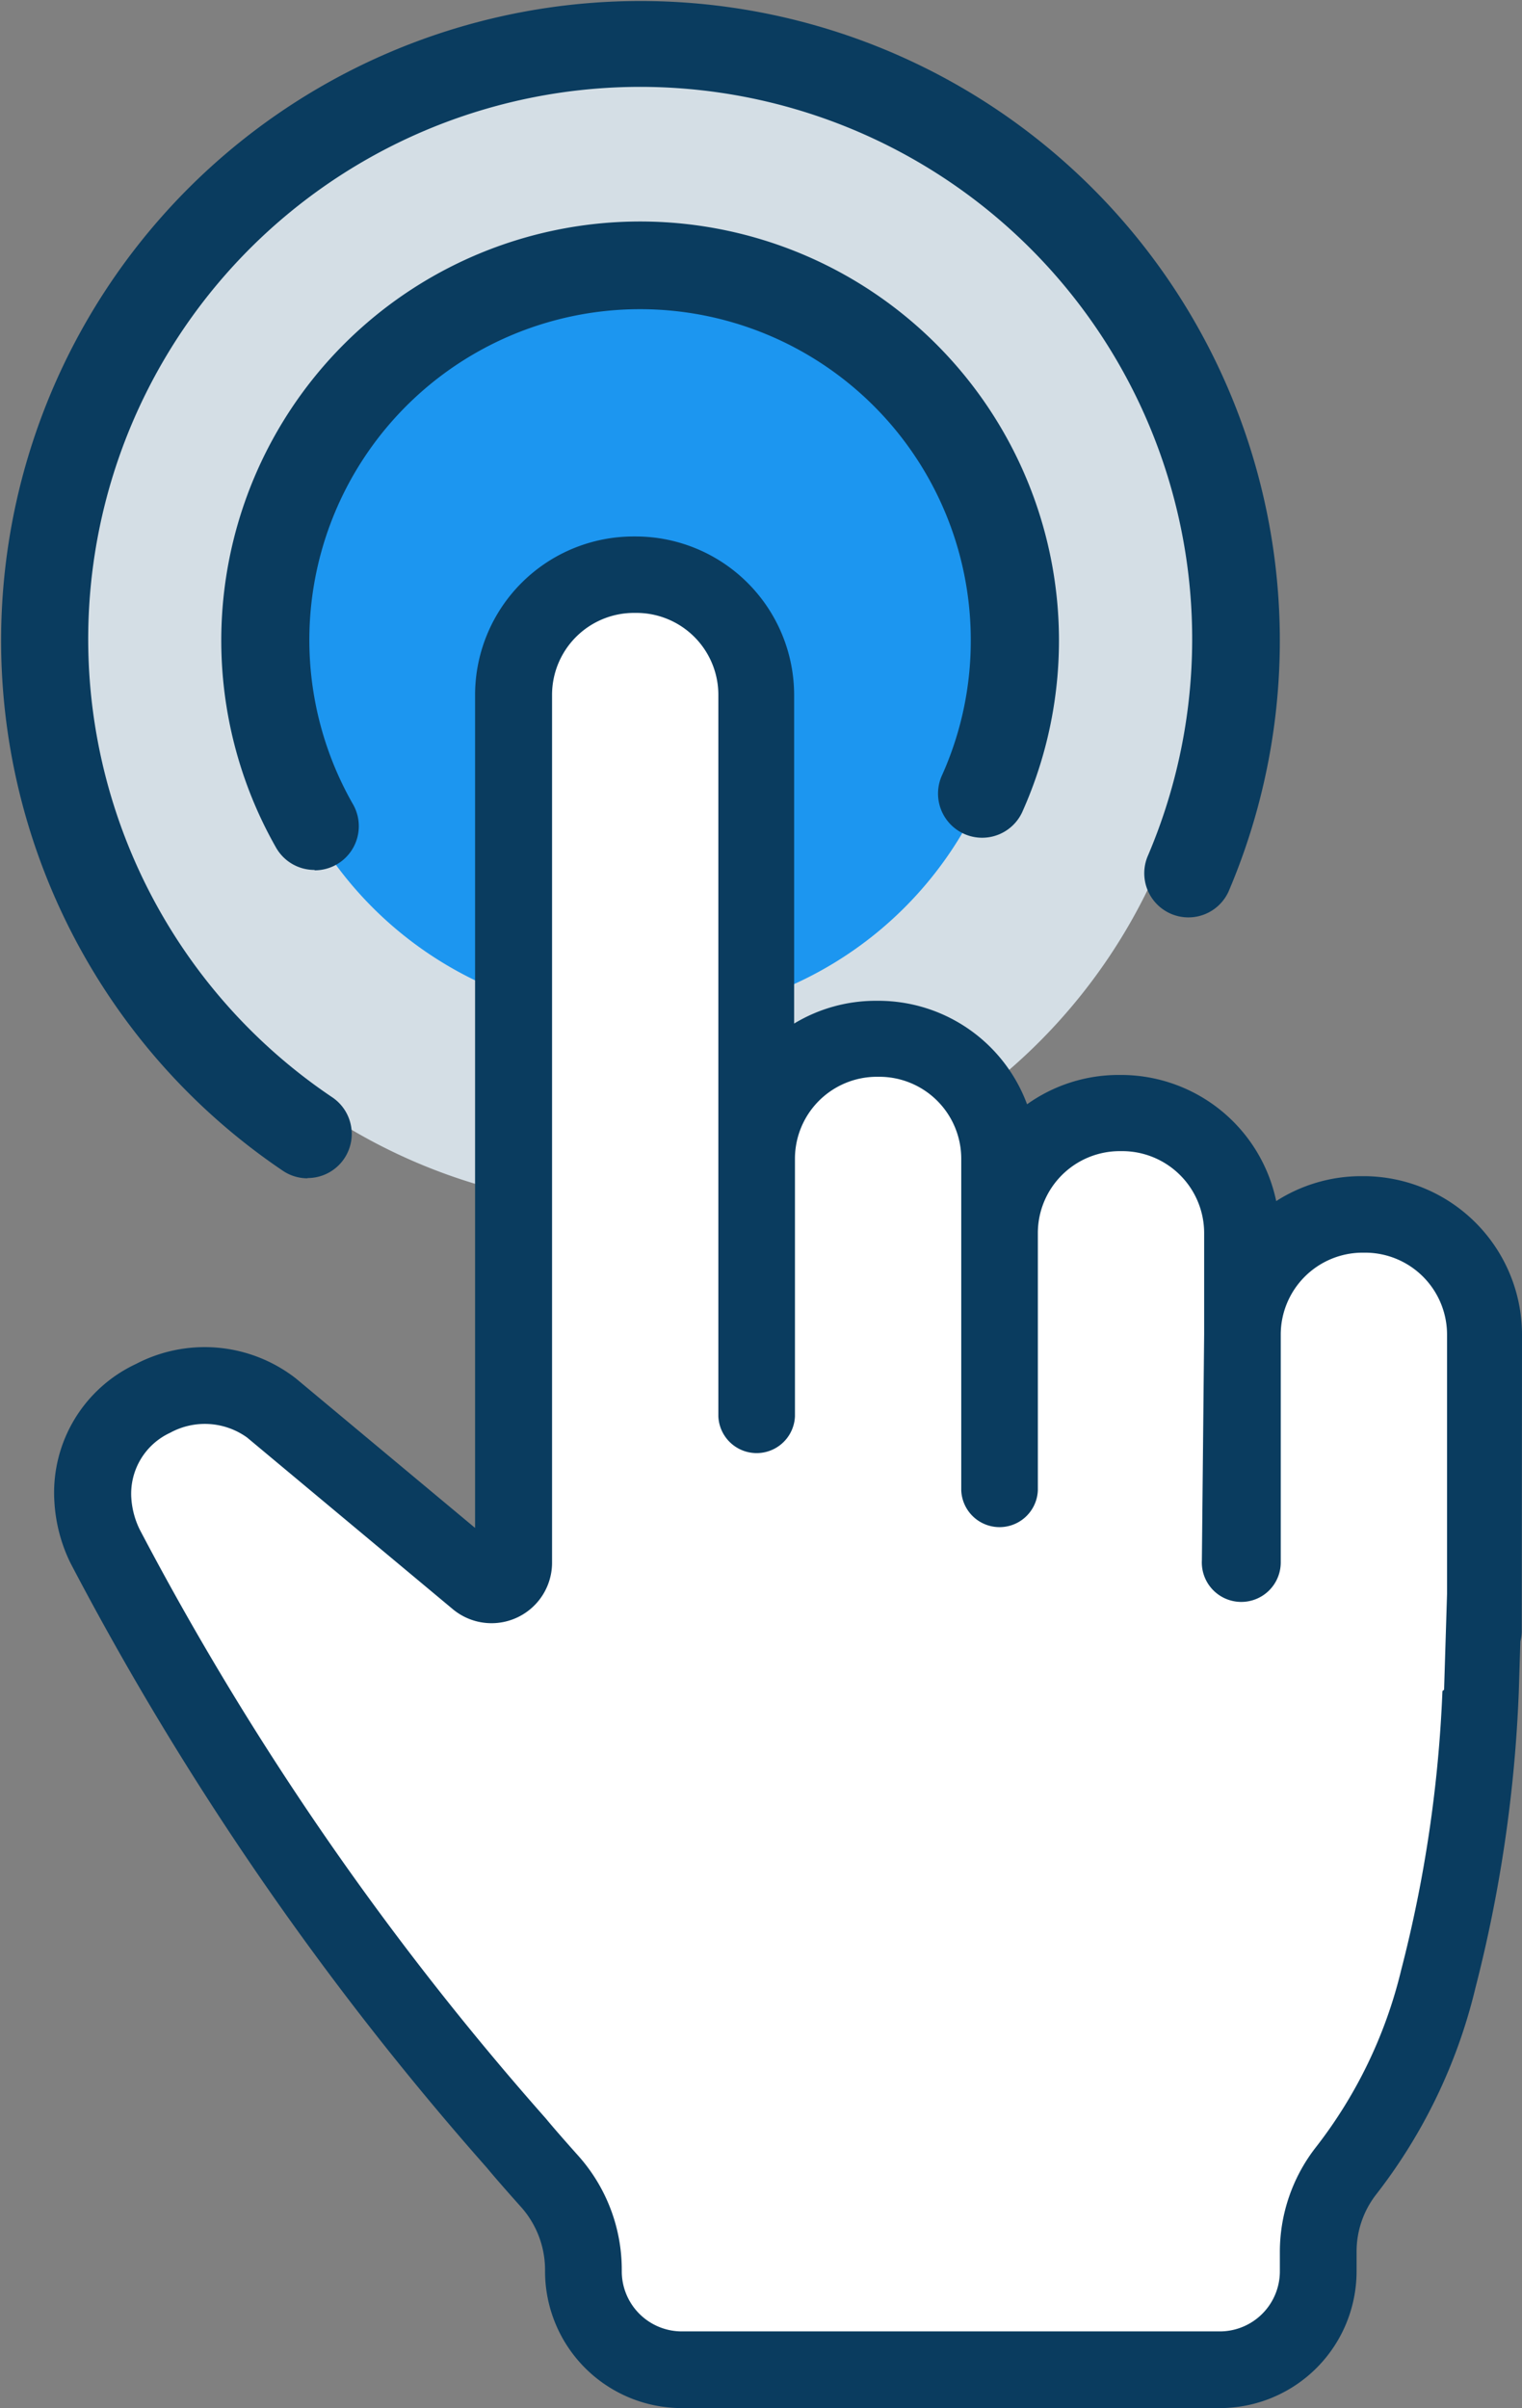
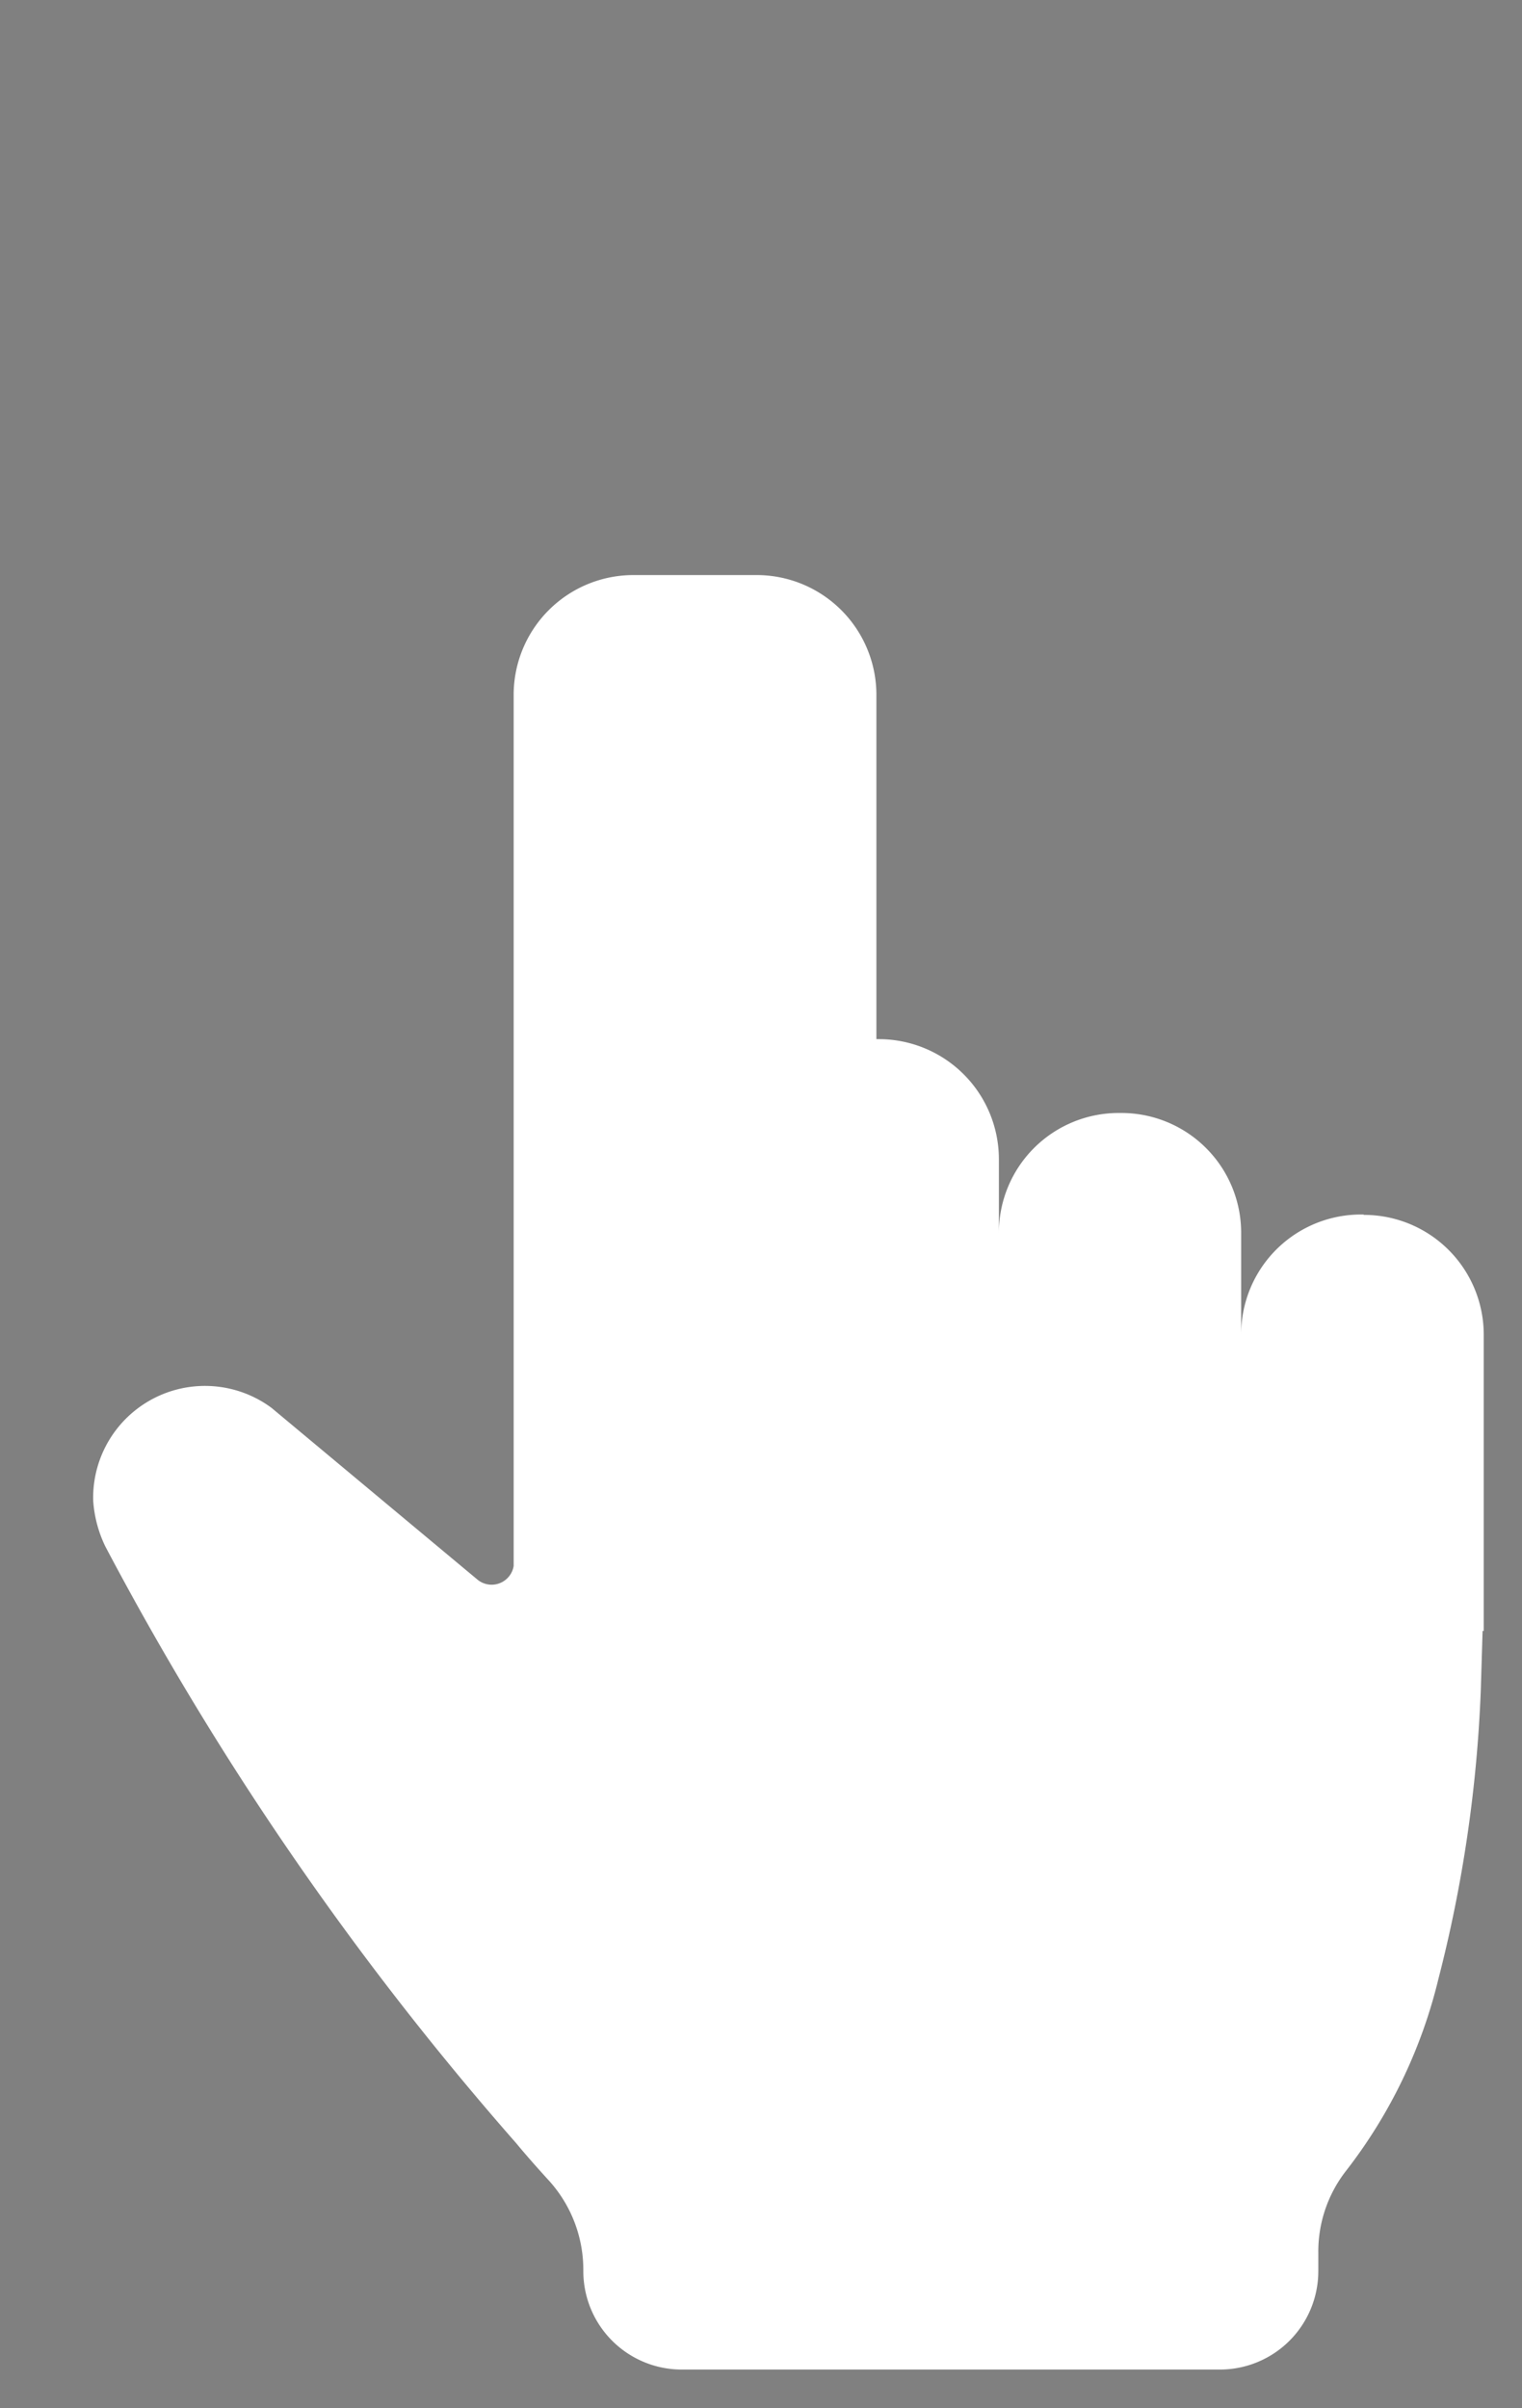
<svg xmlns="http://www.w3.org/2000/svg" width="24.143" height="38.186" viewBox="0 0 24.143 38.186">
  <rect x="0" y="0" width="24.143" height="38.186" fill="#808080" stroke="none" />
  <g transform="translate(0.057 0.186)">
-     <path d="M19.649,10.546a8.983,8.983,0,1,1-8.983-8.983,8.983,8.983,0,0,1,8.983,8.983" transform="translate(-0.592 -0.56)" fill="#d4dee5" />
-     <path d="M17.086,11a5.966,5.966,0,1,1-5.966-5.965A5.965,5.965,0,0,1,17.086,11" transform="translate(-1.047 -1.014)" fill="#1c96f0" />
-     <path d="M20.953,19.169h-.038a1.9,1.9,0,0,0-1.905,1.9v-1.61a1.9,1.9,0,0,0-1.905-1.9h-.038a1.9,1.9,0,0,0-1.9,1.9V18.288a1.905,1.905,0,0,0-1.905-1.9h-.038a1.905,1.905,0,0,0-1.905,1.9V10.929a1.9,1.9,0,0,0-1.905-1.9H9.37a1.9,1.9,0,0,0-1.9,1.9V24.743a.354.354,0,0,1-.575.215L3.629,22.235A1.774,1.774,0,0,0,.8,23.7a1.954,1.954,0,0,0,.193.733A48.99,48.99,0,0,0,7.514,33.9c.122.149.327.383.526.6a2.108,2.108,0,0,1,.535,1.4v.024a1.561,1.561,0,0,0,1.56,1.561h8.539a1.561,1.561,0,0,0,1.56-1.561v-.3a2.079,2.079,0,0,1,.432-1.28,8.033,8.033,0,0,0,1.473-3.053,21.637,21.637,0,0,0,.672-4.567l.029-.954.018.005v-4.7a1.9,1.9,0,0,0-1.905-1.9" transform="translate(0.621 -0.096)" fill="#fff" />
-     <path d="M23.28,20.889a2.516,2.516,0,0,0-2.512-2.513h-.038a2.5,2.5,0,0,0-1.349.395,2.516,2.516,0,0,0-2.461-2h-.038a2.5,2.5,0,0,0-1.453.465,2.516,2.516,0,0,0-2.357-1.641h-.038a2.5,2.5,0,0,0-1.3.361V10.744A2.516,2.516,0,0,0,9.223,8.232H9.185a2.515,2.515,0,0,0-2.512,2.512v13.21L3.836,21.588a2.355,2.355,0,0,0-2.542-.234A2.252,2.252,0,0,0,0,23.542a2.533,2.533,0,0,0,.252.963A48.29,48.29,0,0,0,6.86,34.1c.141.171.373.433.542.622a1.5,1.5,0,0,1,.381,1v.024A2.17,2.17,0,0,0,9.95,37.911h8.539a2.17,2.17,0,0,0,2.167-2.168v-.3a1.477,1.477,0,0,1,.3-.906,8.585,8.585,0,0,0,1.584-3.284,22.278,22.278,0,0,0,.689-4.7l.025-.8a.629.629,0,0,0,.022-.162Zm-1.262,5.652a21,21,0,0,1-.655,4.425A7.374,7.374,0,0,1,20,33.788a2.7,2.7,0,0,0-.561,1.654v.3a.953.953,0,0,1-.952.953H9.95A.953.953,0,0,1,9,35.743v-.024a2.714,2.714,0,0,0-.69-1.809c-.229-.256-.41-.464-.511-.587a47.247,47.247,0,0,1-6.445-9.342,1.327,1.327,0,0,1-.134-.5,1.065,1.065,0,0,1,.616-1.036,1.148,1.148,0,0,1,1.22.075l3.262,2.721a.96.96,0,0,0,1.576-.746l0-.555V10.744a1.3,1.3,0,0,1,1.3-1.3h.038a1.3,1.3,0,0,1,1.3,1.3v11.44a.608.608,0,0,0,1.215,0V18.1a1.3,1.3,0,0,1,1.3-1.3h.038a1.3,1.3,0,0,1,1.3,1.3v5.258a.608.608,0,0,0,1.215,0V19.279a1.3,1.3,0,0,1,1.3-1.3h.038a1.3,1.3,0,0,1,1.3,1.3v1.6l-.036,3.587a.626.626,0,1,0,1.251.038V20.889a1.3,1.3,0,0,1,1.3-1.3h.038a1.3,1.3,0,0,1,1.3,1.3V25l-.047,1.519Z" transform="translate(0.806 0.089)" fill="#0a3c5f" />
-     <path d="M5.344,18.985a.7.7,0,0,1-.39-.119,10.142,10.142,0,1,1,15-4.428.7.7,0,0,1-1.287-.55A8.756,8.756,0,1,0,5.736,17.7a.7.7,0,0,1-.392,1.281Z" transform="translate(-0.523 -0.486)" fill="#0a3c5f" />
-     <path d="M5.983,14.623a.7.7,0,0,1-.608-.352,6.644,6.644,0,1,1,11.844-.585.7.7,0,1,1-1.278-.571,5.194,5.194,0,0,0,.453-2.134,5.246,5.246,0,1,0-9.8,2.6.7.7,0,0,1-.607,1.048Z" transform="translate(-1.052 -1.014)" fill="#0a3c5f" />
+     <path d="M20.953,19.169h-.038a1.9,1.9,0,0,0-1.905,1.9v-1.61a1.9,1.9,0,0,0-1.905-1.9h-.038a1.9,1.9,0,0,0-1.9,1.9V18.288a1.905,1.905,0,0,0-1.905-1.9h-.038V10.929a1.9,1.9,0,0,0-1.905-1.9H9.37a1.9,1.9,0,0,0-1.9,1.9V24.743a.354.354,0,0,1-.575.215L3.629,22.235A1.774,1.774,0,0,0,.8,23.7a1.954,1.954,0,0,0,.193.733A48.99,48.99,0,0,0,7.514,33.9c.122.149.327.383.526.6a2.108,2.108,0,0,1,.535,1.4v.024a1.561,1.561,0,0,0,1.56,1.561h8.539a1.561,1.561,0,0,0,1.56-1.561v-.3a2.079,2.079,0,0,1,.432-1.28,8.033,8.033,0,0,0,1.473-3.053,21.637,21.637,0,0,0,.672-4.567l.029-.954.018.005v-4.7a1.9,1.9,0,0,0-1.905-1.9" transform="translate(0.621 -0.096)" fill="#fff" />
  </g>
</svg>